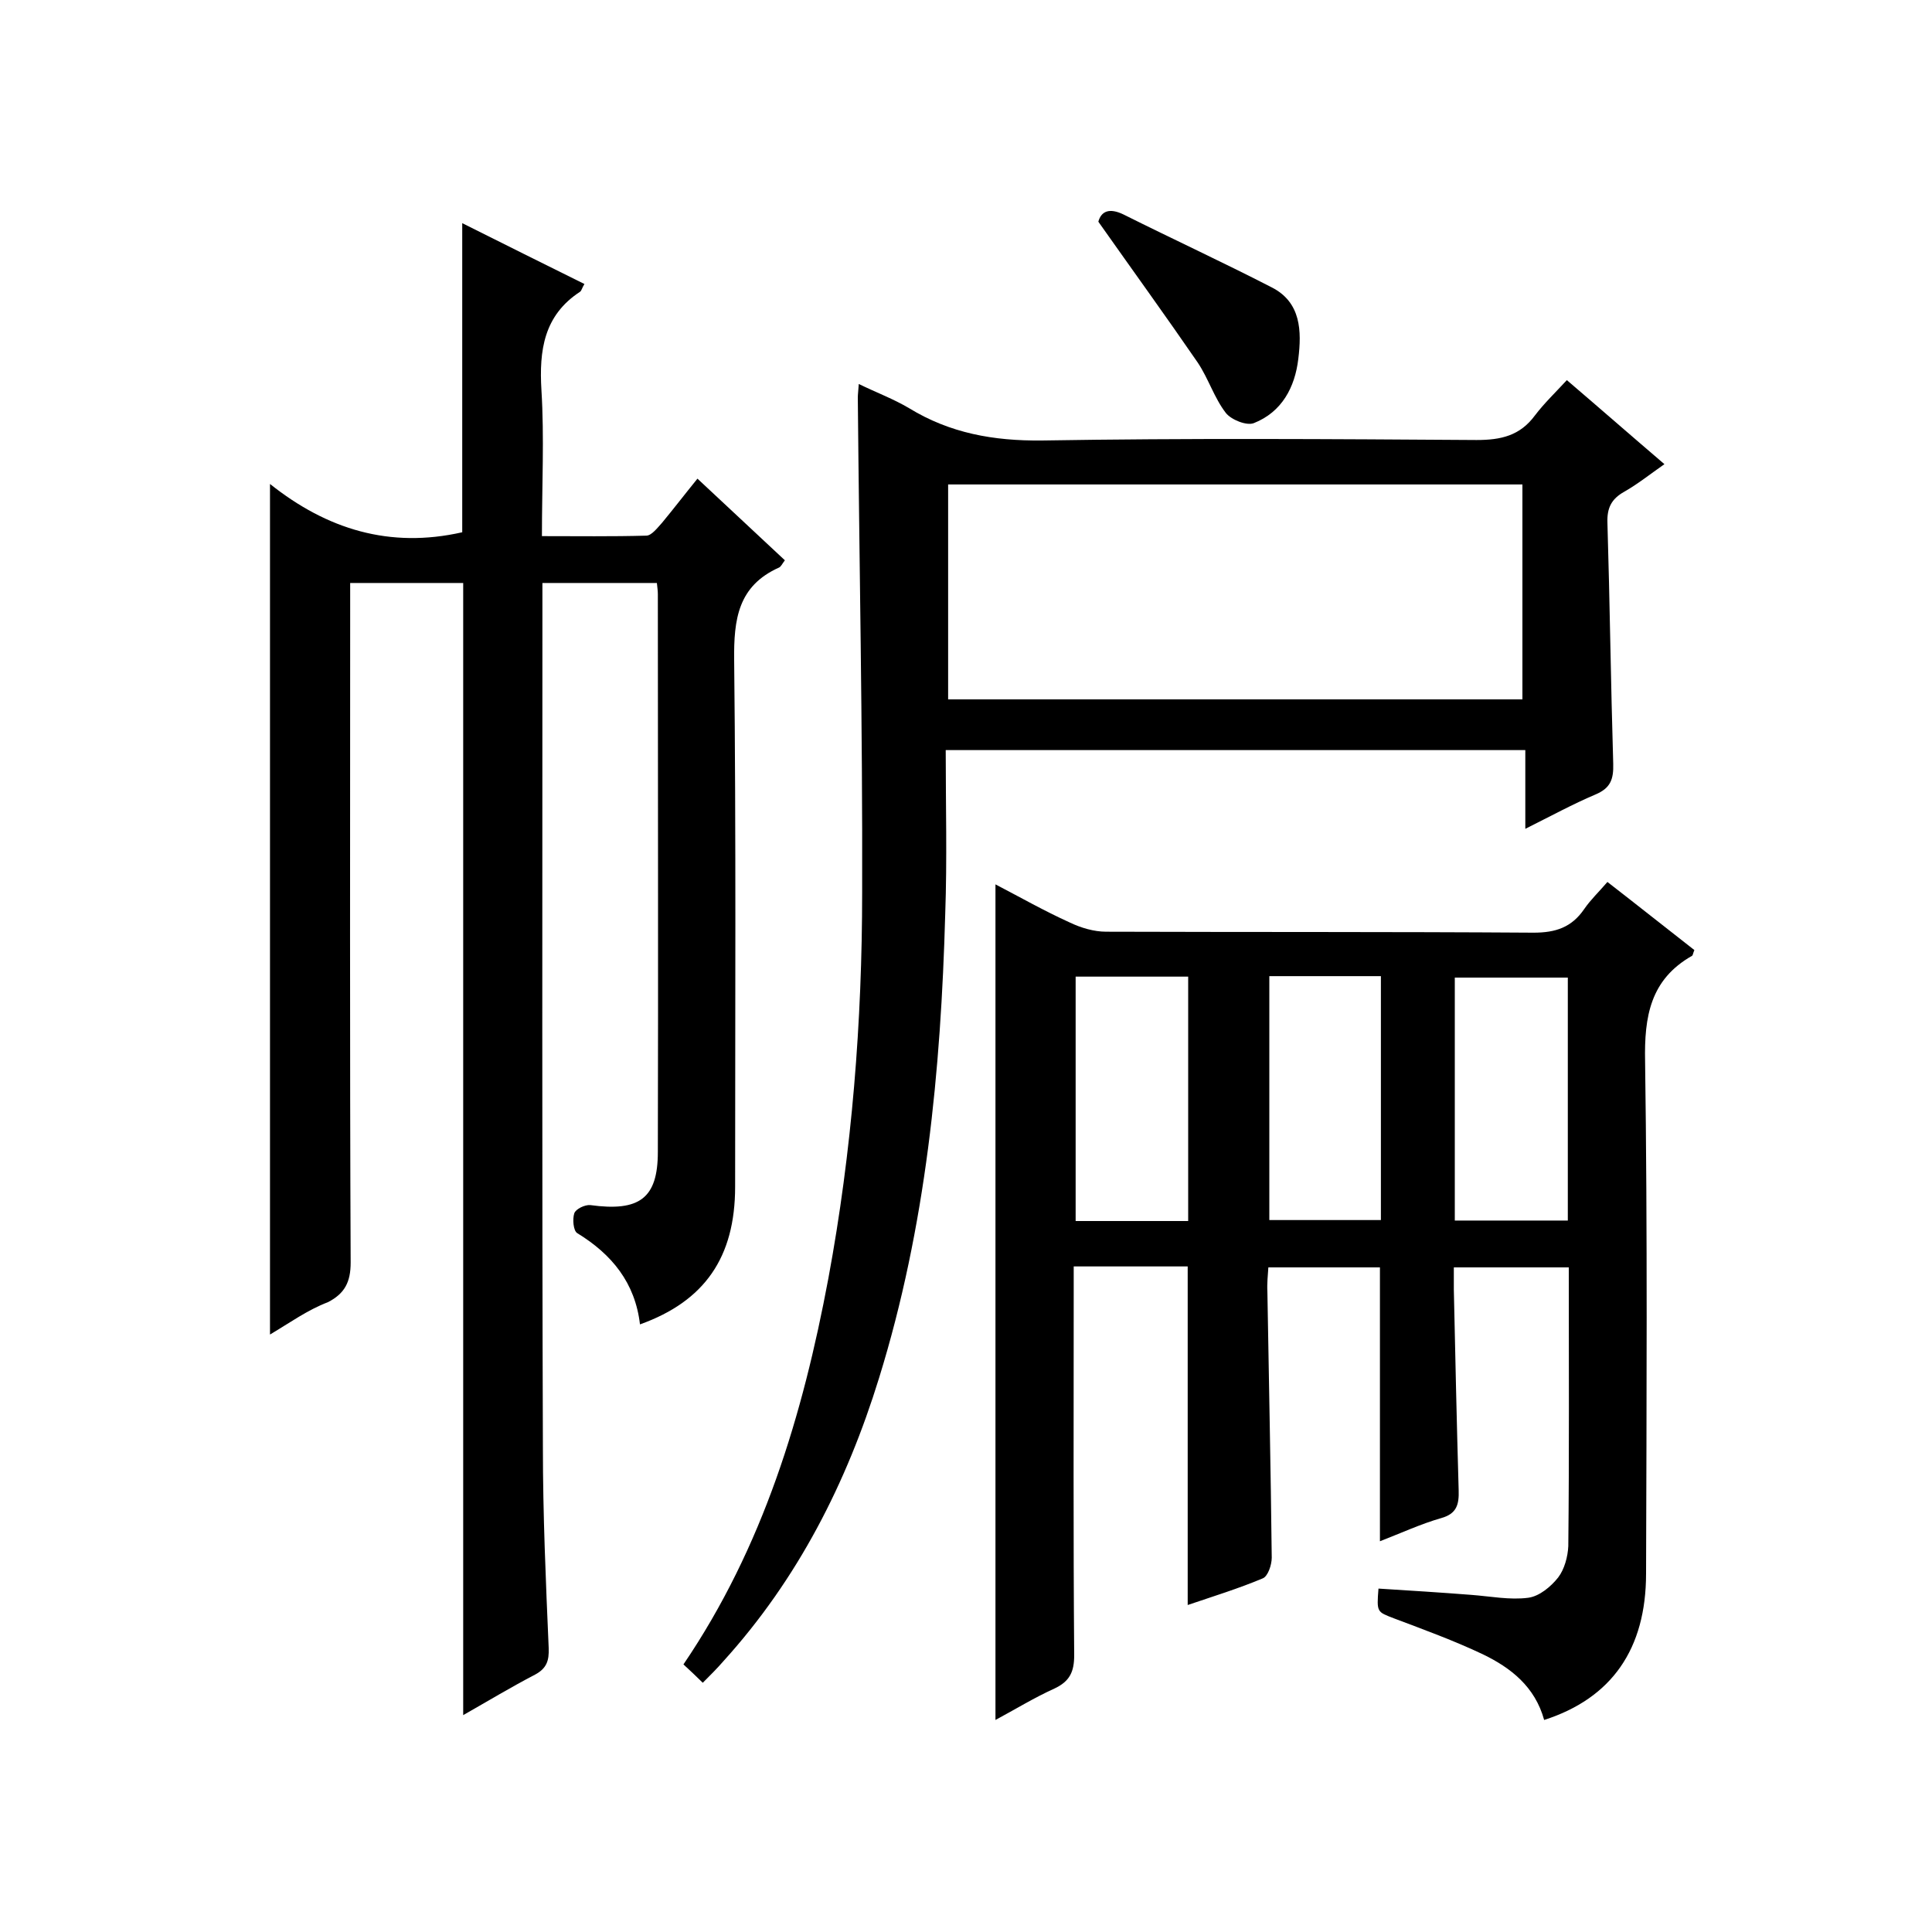
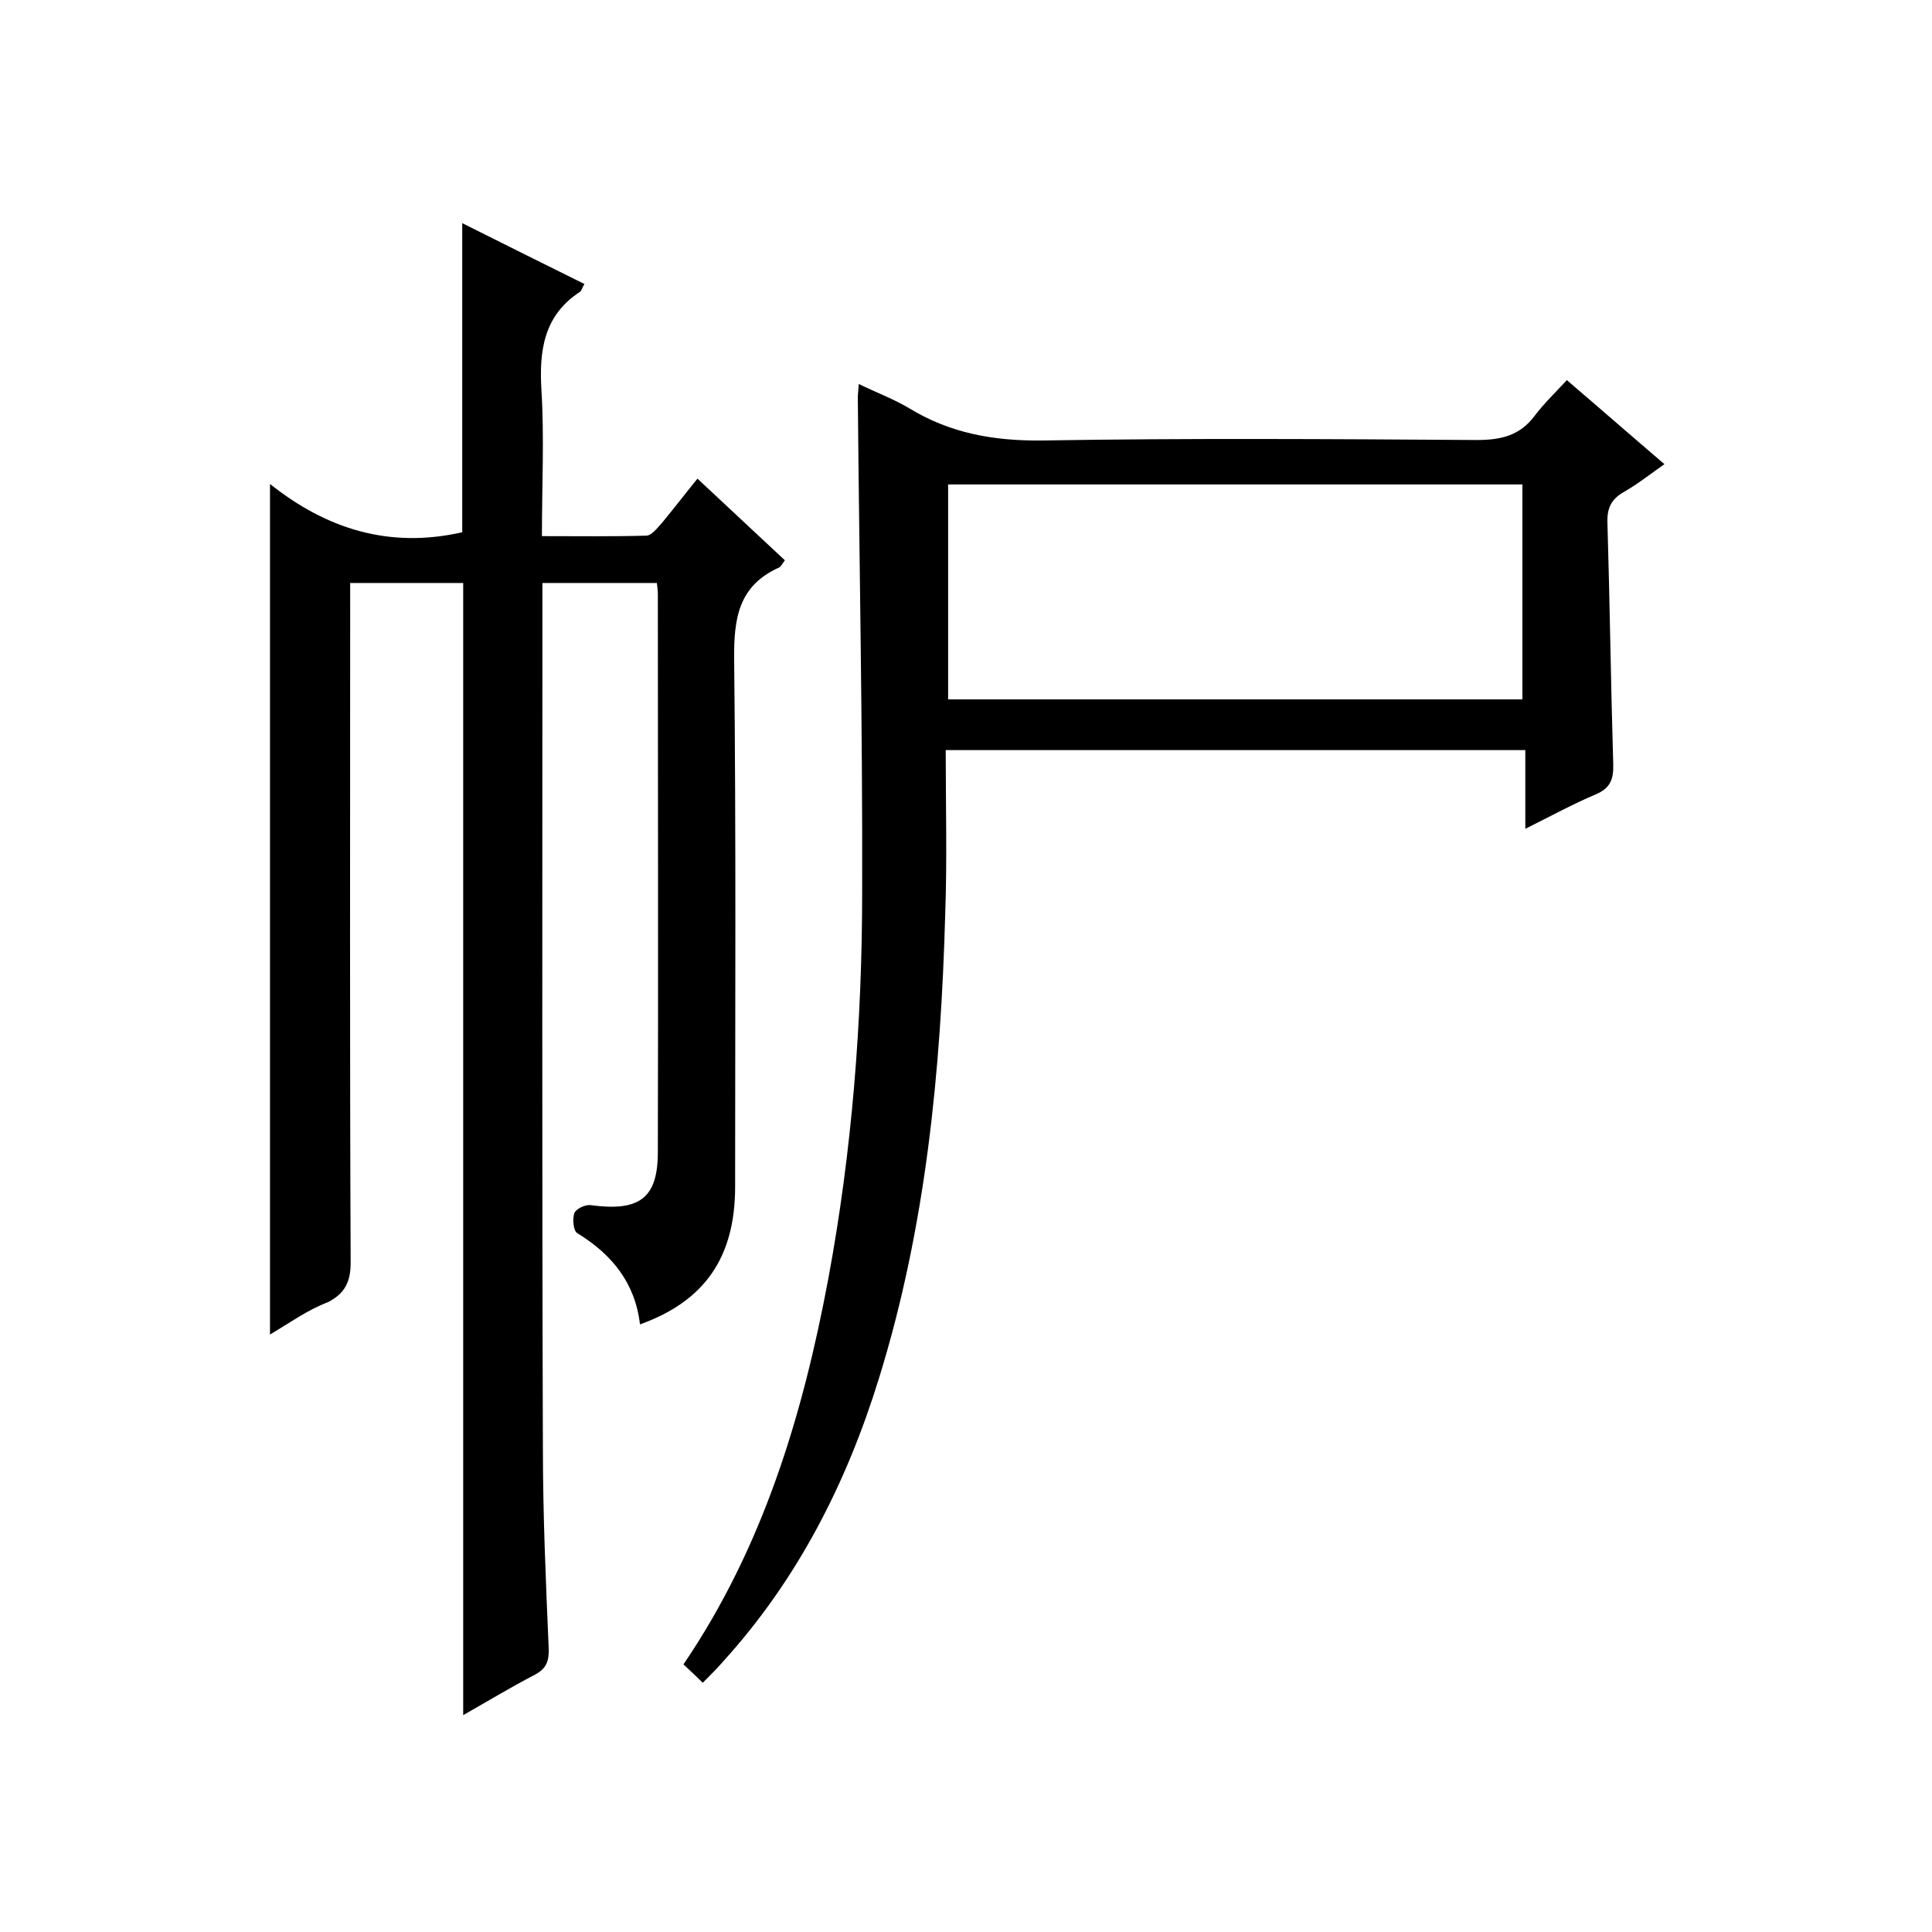
<svg xmlns="http://www.w3.org/2000/svg" enable-background="new 0 0 400 400" viewBox="0 0 400 400">
-   <path d="m319.7 356.1c-1.9-6.9-6.9-10.8-12.7-13.6-5.9-2.8-12.2-5.1-18.3-7.4-3.6-1.4-3.7-1.2-3.3-6.2 6.4.4 12.8.8 19.2 1.3 4 .3 8 1.1 11.8.6 2.3-.3 4.7-2.3 6.2-4.2 1.3-1.7 2-4.3 2.1-6.5.2-19.1.1-38.3.1-57.7-7.8 0-15.4 0-23.8 0v4.6c.3 13.8.6 27.6 1 41.5.1 3-.4 4.9-3.6 5.8-4.2 1.2-8.3 3.1-12.7 4.8 0-18.9 0-37.6 0-56.7-7.3 0-14.9 0-23.1 0-.1 1.6-.3 3.3-.2 5.1.3 18.3.7 36.6.9 55 0 1.5-.8 3.9-1.9 4.3-5 2.1-10.2 3.7-15.5 5.5 0-23.6 0-46.8 0-70.1-7.6 0-15.3 0-23.6 0v6c0 24.8-.1 49.7.1 74.5 0 3.4-.9 5.4-4.1 6.9-4.2 1.9-8.1 4.3-12.2 6.5 0-57.8 0-115.1 0-173 5 2.6 10.1 5.5 15.4 7.9 2.3 1.1 5 1.9 7.5 1.9 29.5.1 59 0 88.5.2 4.6 0 7.9-1.1 10.5-4.9 1.3-1.9 3-3.5 4.8-5.6 6.2 4.8 12.1 9.5 18 14.1-.3.7-.3 1.1-.5 1.2-8.6 4.9-9.9 12.5-9.7 21.9.5 35.3.3 70.7.2 106 0 15.6-7.1 25.8-21.1 30.3zm-73.7-103.3c0-17.1 0-33.9 0-50.6-8.1 0-15.5 0-23.3 0v50.6zm16.8-50.7v50.5h23.1c0-17 0-33.7 0-50.5-7.9 0-15.4 0-23.1 0zm61.8.3c-8 0-15.7 0-23.4 0v50.3h23.4c0-17 0-33.6 0-50.3z" />
  <path d="m55.9 276.3c0-58.8 0-116.9 0-176.1 11.8 9.4 24.8 13.4 39.8 10 0-20.8 0-42.2 0-64 8.4 4.2 16.8 8.4 25.3 12.6-.5.8-.6 1.4-.9 1.6-7.5 4.9-8.5 12.1-8 20.4.6 9.8.1 19.6.1 30.2 7.4 0 14.5.1 21.6-.1 1.1 0 2.3-1.6 3.3-2.7 2.4-2.9 4.7-5.9 7.3-9.1 6.2 5.8 12.1 11.3 18.1 16.9-.6.8-.8 1.3-1.2 1.5-8.5 3.8-9.4 10.7-9.3 19.2.4 36.3.2 72.7.2 109 0 14.6-6.3 23.7-19.7 28.5-1-8.6-5.8-14.5-13-18.9-.8-.5-1-2.9-.6-4.1.3-.9 2.2-1.8 3.3-1.7 10.2 1.4 14-1.4 14-11 .1-38.5 0-77 0-115.5 0-.7-.1-1.3-.2-2.3-7.8 0-15.5 0-23.7 0v5.5c0 57.8-.1 115.7.1 173.5 0 13.8.6 27.6 1.2 41.5.1 2.6-.4 4.2-2.8 5.5-5 2.6-9.8 5.5-14.9 8.4 0-78.4 0-156.2 0-234.4-7.3 0-14.9 0-23.4 0v5.7c0 45-.1 90 .1 135 0 4-1.2 6.4-4.7 8.2-4.2 1.6-7.8 4.2-12 6.7z" />
  <path d="m324.4 78.7c6.9 5.9 13.3 11.5 20.2 17.4-3 2.1-5.5 4.1-8.3 5.7-2.7 1.5-3.6 3.4-3.5 6.4.5 16.6.7 33.3 1.2 49.9.1 3.3-.6 5.1-3.7 6.4-4.7 2-9.1 4.4-14.5 7.1 0-5.9 0-10.9 0-16.3-40.1 0-79.7 0-120 0 0 11.3.3 22.6-.1 33.9-.9 32.5-4 64.8-13.7 96.1-6.7 21.7-16.8 41.6-32.2 58.6-1.3 1.5-2.7 2.9-4.3 4.5-1.4-1.4-2.6-2.5-4-3.8 16.5-24.3 24.7-51.6 30-79.9 4.9-26.4 7-53.2 7-80 .1-34.1-.6-68.3-.9-102.4 0-.6.1-1.3.2-2.8 3.7 1.8 7.2 3.1 10.4 5 8.5 5.2 17.5 6.8 27.5 6.7 30-.5 60-.3 90-.1 5.1 0 9-.9 12.1-5.1 1.9-2.5 4.2-4.7 6.6-7.3zm-9.2 21.6c-39.8 0-79.4 0-118.9 0v44.5h118.9c0-15 0-29.7 0-44.5z" />
-   <path d="m227.4 45.9c.6-2.2 2.3-2.9 5.2-1.5 10.2 5.1 20.6 9.9 30.7 15.1 6.1 3.1 6.2 9.1 5.5 14.8-.7 5.9-3.4 11-9.2 13.3-1.5.6-4.7-.7-5.8-2.1-2.4-3.1-3.6-7.1-5.8-10.4-6.6-9.6-13.4-19-20.6-29.2z" />
</svg>